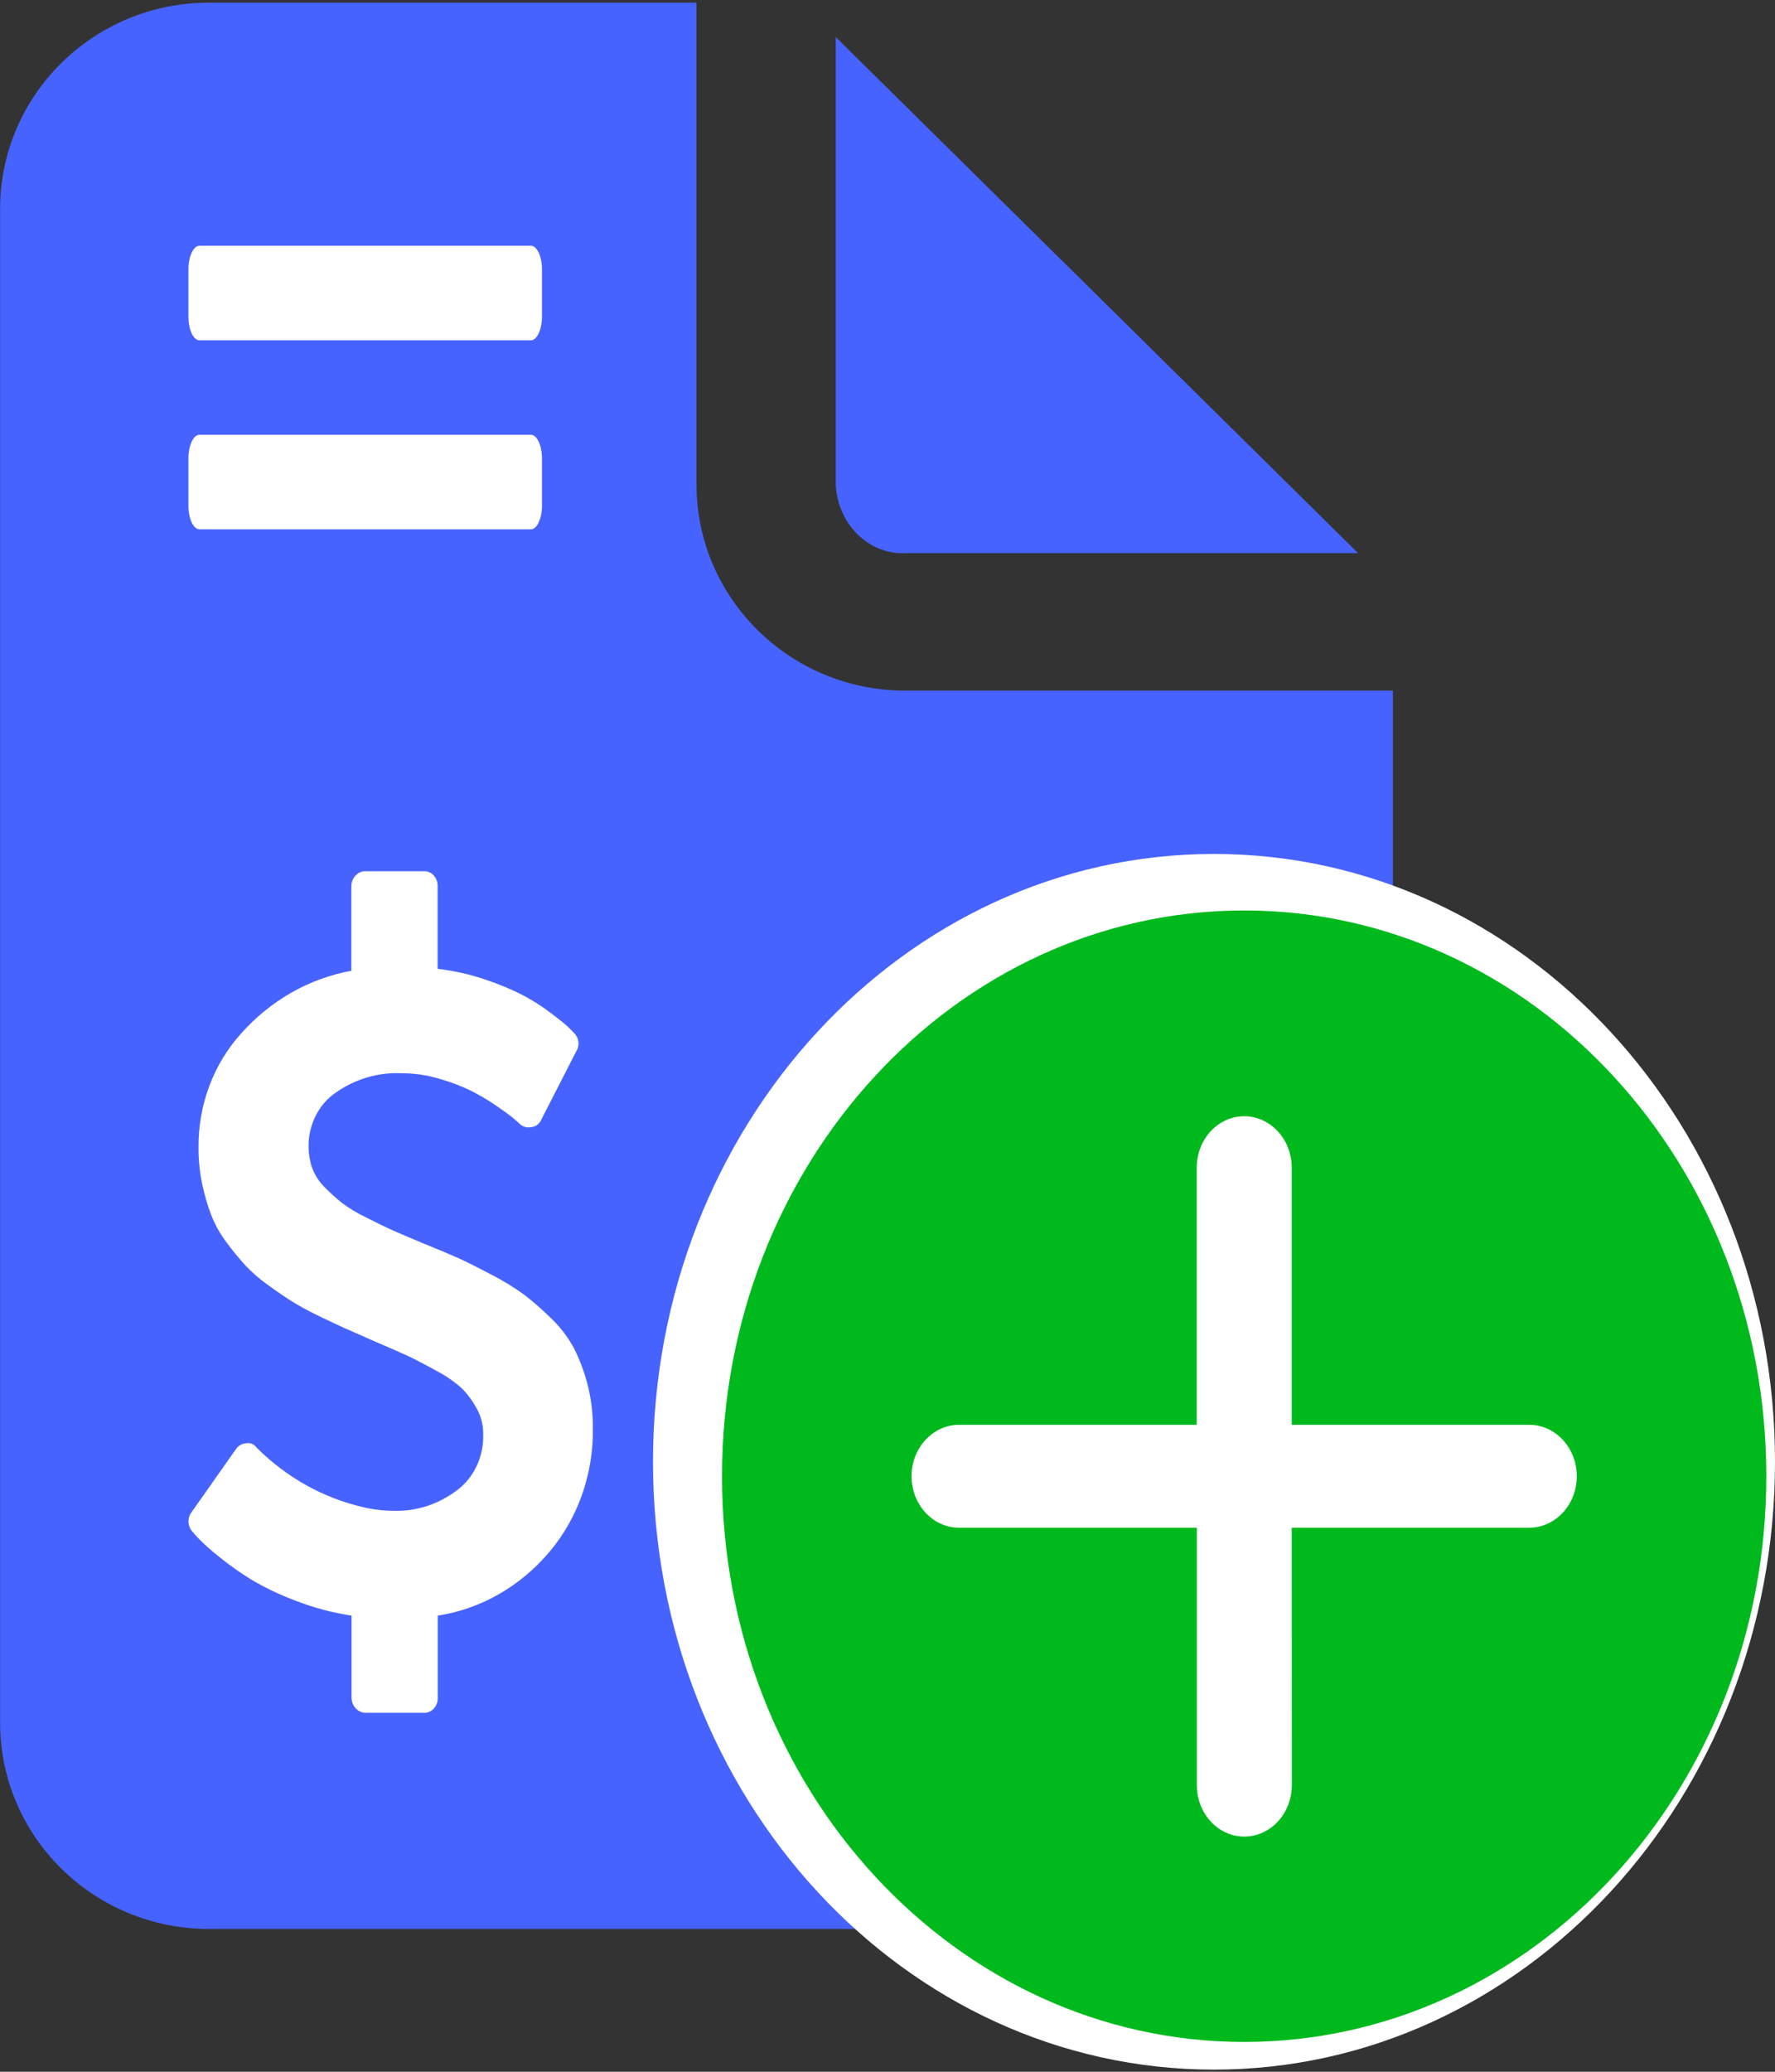
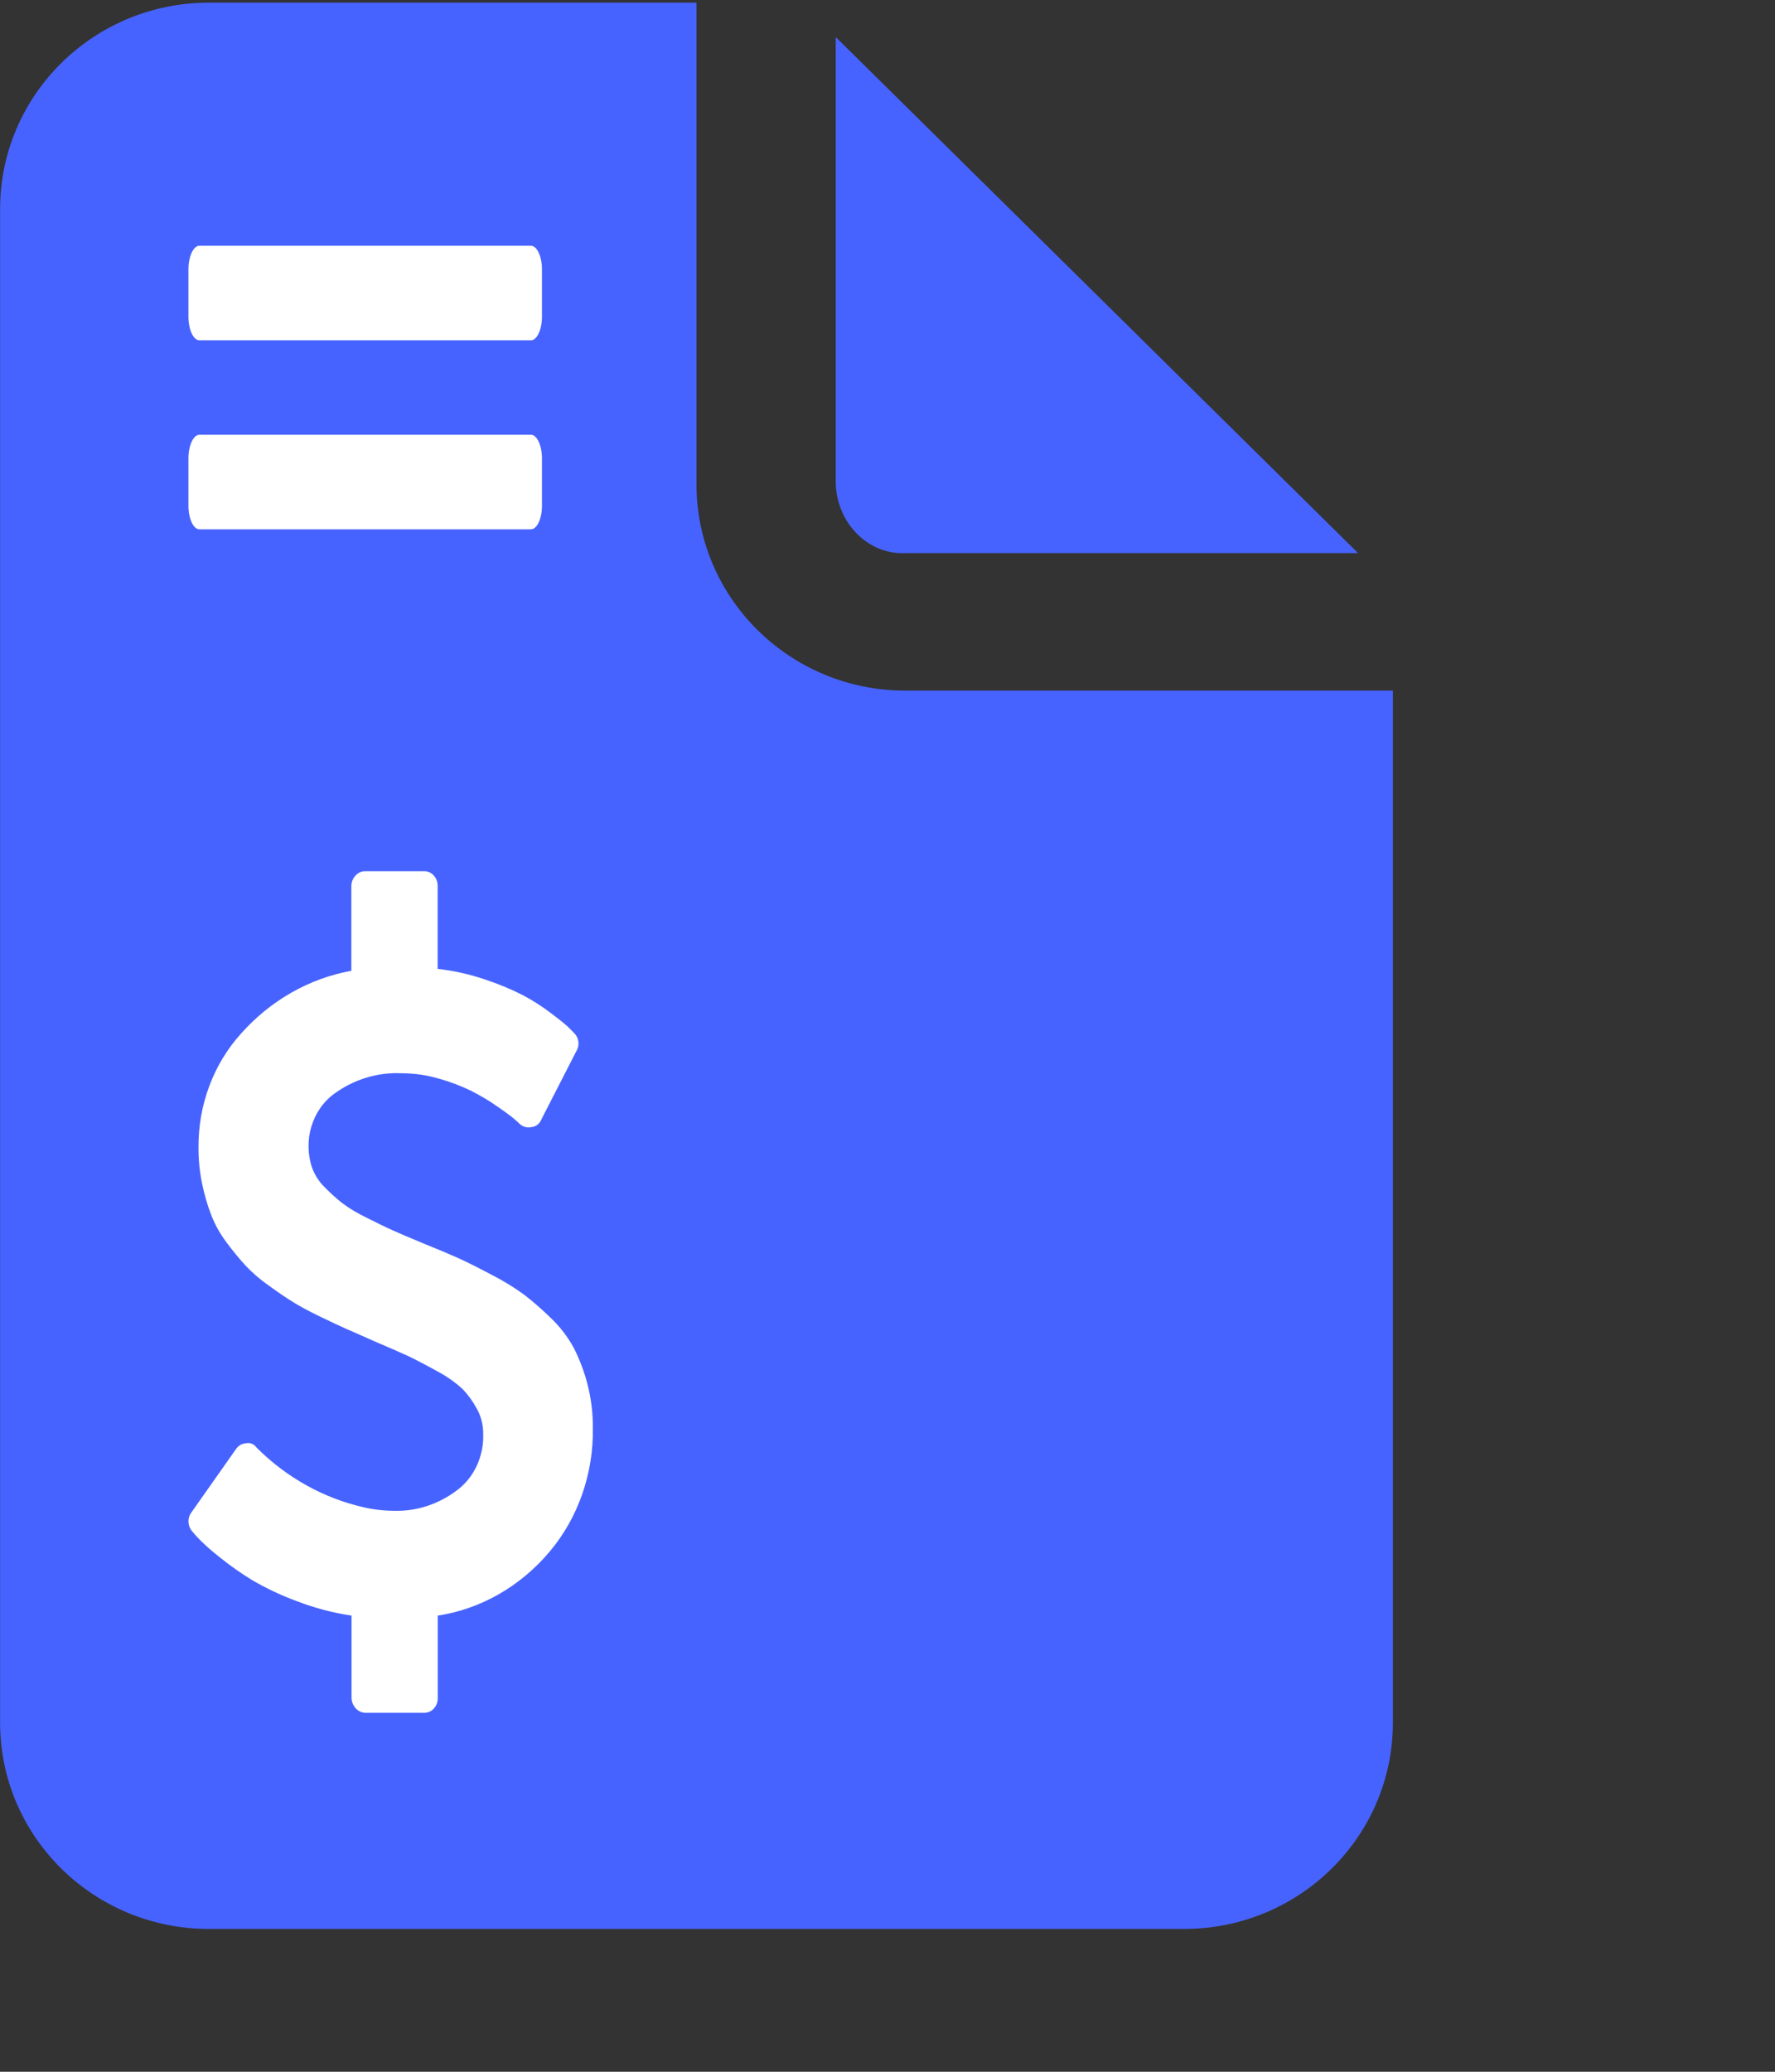
<svg xmlns="http://www.w3.org/2000/svg" width="18" height="21" xml:space="preserve" overflow="hidden">
  <rect width="100%" height="100%" fill="#333333" stroke="none" />
  <defs>
    <clipPath id="clip0">
      <rect x="765" y="377" width="18" height="21" />
    </clipPath>
  </defs>
  <g clip-path="url(#clip0)" transform="translate(-765 -377)">
    <path d="M10.676 1.204 10.676 5.712C10.676 6.778 11.624 7.643 12.794 7.643L17.738 7.643 17.738 17.302C17.738 18.369 16.79 19.233 15.62 19.233L5.732 19.233C4.562 19.233 3.614 18.369 3.614 17.302L3.614 3.136C3.614 2.069 4.562 1.204 5.732 1.204ZM12.088 1.526 12.088 5.712C12.106 6.084 12.422 6.372 12.794 6.356L17.385 6.356Z" fill="#4763FF" transform="matrix(1 0 0 1.083 761.387 375.723)" />
-     <path d="M13.618 7.929C13.618 11.071 11.071 13.618 7.929 13.618 4.787 13.618 2.24 11.071 2.24 7.929 2.24 4.787 4.787 2.24 7.929 2.24 11.071 2.24 13.618 4.787 13.618 7.929Z" fill="#FFFFFF" transform="matrix(1 0 0 1.083 769.382 383.23)" />
    <path d="M4.237 5.209C4.245 5.636 4.088 6.051 3.8 6.367 3.503 6.693 3.101 6.906 2.664 6.967L2.664 7.737C2.666 7.812 2.608 7.874 2.533 7.877 2.53 7.877 2.527 7.877 2.524 7.877L1.93 7.877C1.854 7.875 1.792 7.813 1.79 7.737L1.79 6.967C1.599 6.941 1.412 6.895 1.23 6.83 1.076 6.778 0.926 6.712 0.782 6.635 0.67 6.572 0.561 6.501 0.457 6.424 0.386 6.373 0.318 6.318 0.253 6.259 0.216 6.224 0.191 6.198 0.176 6.18 0.127 6.131 0.123 6.053 0.167 6L0.62 5.406C0.644 5.375 0.681 5.356 0.721 5.354 0.761 5.346 0.801 5.362 0.826 5.393L0.835 5.402C1.136 5.677 1.505 5.866 1.903 5.951 2.01 5.975 2.119 5.986 2.229 5.986 2.452 5.991 2.671 5.924 2.855 5.797 3.032 5.678 3.134 5.475 3.125 5.261 3.125 5.179 3.102 5.098 3.059 5.028 3.019 4.96 2.97 4.898 2.912 4.843 2.834 4.778 2.747 4.722 2.655 4.678 2.538 4.618 2.441 4.572 2.365 4.538 2.288 4.505 2.171 4.458 2.013 4.396 1.899 4.349 1.809 4.312 1.743 4.286 1.677 4.259 1.587 4.22 1.472 4.169 1.358 4.118 1.267 4.073 1.198 4.033 1.129 3.994 1.046 3.942 0.949 3.877 0.865 3.823 0.786 3.76 0.714 3.69 0.647 3.622 0.583 3.55 0.523 3.475 0.46 3.398 0.407 3.312 0.368 3.22 0.328 3.125 0.298 3.027 0.275 2.927 0.25 2.815 0.237 2.7 0.238 2.584 0.235 2.187 0.39 1.805 0.668 1.521 0.968 1.209 1.361 1.003 1.788 0.932L1.788 0.14C1.788 0.103 1.803 0.067 1.83 0.041 1.856 0.014 1.892-0.001 1.93 2.50396e-09L2.523 0C2.598-0.003 2.66 0.056 2.663 0.131 2.663 0.134 2.663 0.137 2.663 0.14L2.663 0.914C2.828 0.931 2.991 0.965 3.149 1.015 3.28 1.055 3.408 1.104 3.531 1.162 3.628 1.21 3.722 1.265 3.81 1.327 3.898 1.388 3.955 1.431 3.982 1.454 4.008 1.478 4.03 1.498 4.048 1.516 4.096 1.558 4.106 1.63 4.07 1.683L3.714 2.325C3.696 2.365 3.657 2.392 3.613 2.395 3.571 2.404 3.527 2.392 3.494 2.364 3.486 2.356 3.465 2.338 3.431 2.312 3.397 2.286 3.34 2.247 3.259 2.196 3.177 2.143 3.091 2.097 3.002 2.055 2.897 2.008 2.787 1.97 2.675 1.941 2.552 1.908 2.426 1.891 2.299 1.891 2.058 1.88 1.819 1.946 1.618 2.08 1.389 2.232 1.295 2.521 1.391 2.779 1.42 2.848 1.464 2.911 1.521 2.961 1.576 3.013 1.634 3.061 1.695 3.106 1.772 3.159 1.855 3.204 1.941 3.242 2.051 3.293 2.139 3.333 2.207 3.361 2.274 3.389 2.377 3.429 2.514 3.482 2.67 3.54 2.788 3.586 2.87 3.62 2.953 3.654 3.064 3.706 3.204 3.774 3.32 3.828 3.431 3.891 3.537 3.961 3.632 4.029 3.723 4.102 3.81 4.181 3.902 4.261 3.98 4.355 4.043 4.46 4.101 4.566 4.148 4.679 4.181 4.796 4.219 4.93 4.238 5.069 4.237 5.209Z" fill="#FFFFFF" transform="matrix(1 0 0 1.083 766.775 385.831)" />
    <path d="M3.473 2.889 0.112 2.889C0.05 2.889 0 2.989 0 3.11L0 3.553C0 3.675 0.05 3.774 0.112 3.774L3.473 3.774C3.534 3.774 3.585 3.675 3.585 3.553L3.585 3.11C3.585 2.989 3.534 2.889 3.473 2.889ZM3.473 1.12 0.112 1.12C0.05 1.12 0 1.22 0 1.341L0 1.784C0 1.905 0.05 2.005 0.112 2.005L3.473 2.005C3.534 2.005 3.585 1.905 3.585 1.784L3.585 1.341C3.585 1.22 3.534 1.12 3.473 1.12Z" fill="#FFFFFF" transform="matrix(1 0 0 1.083 766.911 378.278)" />
-     <path d="M21.659 16.364C21.659 13.44 19.289 11.069 16.364 11.069 13.44 11.069 11.069 13.44 11.069 16.364 11.069 19.289 13.44 21.659 16.364 21.659 19.289 21.659 21.659 19.289 21.659 16.364ZM16.846 16.846 16.847 19.256C16.847 19.521 16.631 19.737 16.365 19.737 16.099 19.737 15.884 19.521 15.884 19.256L15.884 16.846 13.472 16.846C13.207 16.846 12.991 16.63 12.991 16.364 12.991 16.099 13.207 15.883 13.472 15.883L15.883 15.883 15.883 13.476C15.883 13.21 16.099 12.995 16.364 12.995 16.63 12.995 16.846 13.21 16.846 13.476L16.846 15.883 19.255 15.883C19.521 15.883 19.737 16.099 19.737 16.364 19.737 16.63 19.521 16.846 19.255 16.846L16.847 16.846Z" fill="#00B91D" transform="matrix(1 0 0 1.083 761.253 374.241)" />
  </g>
</svg>